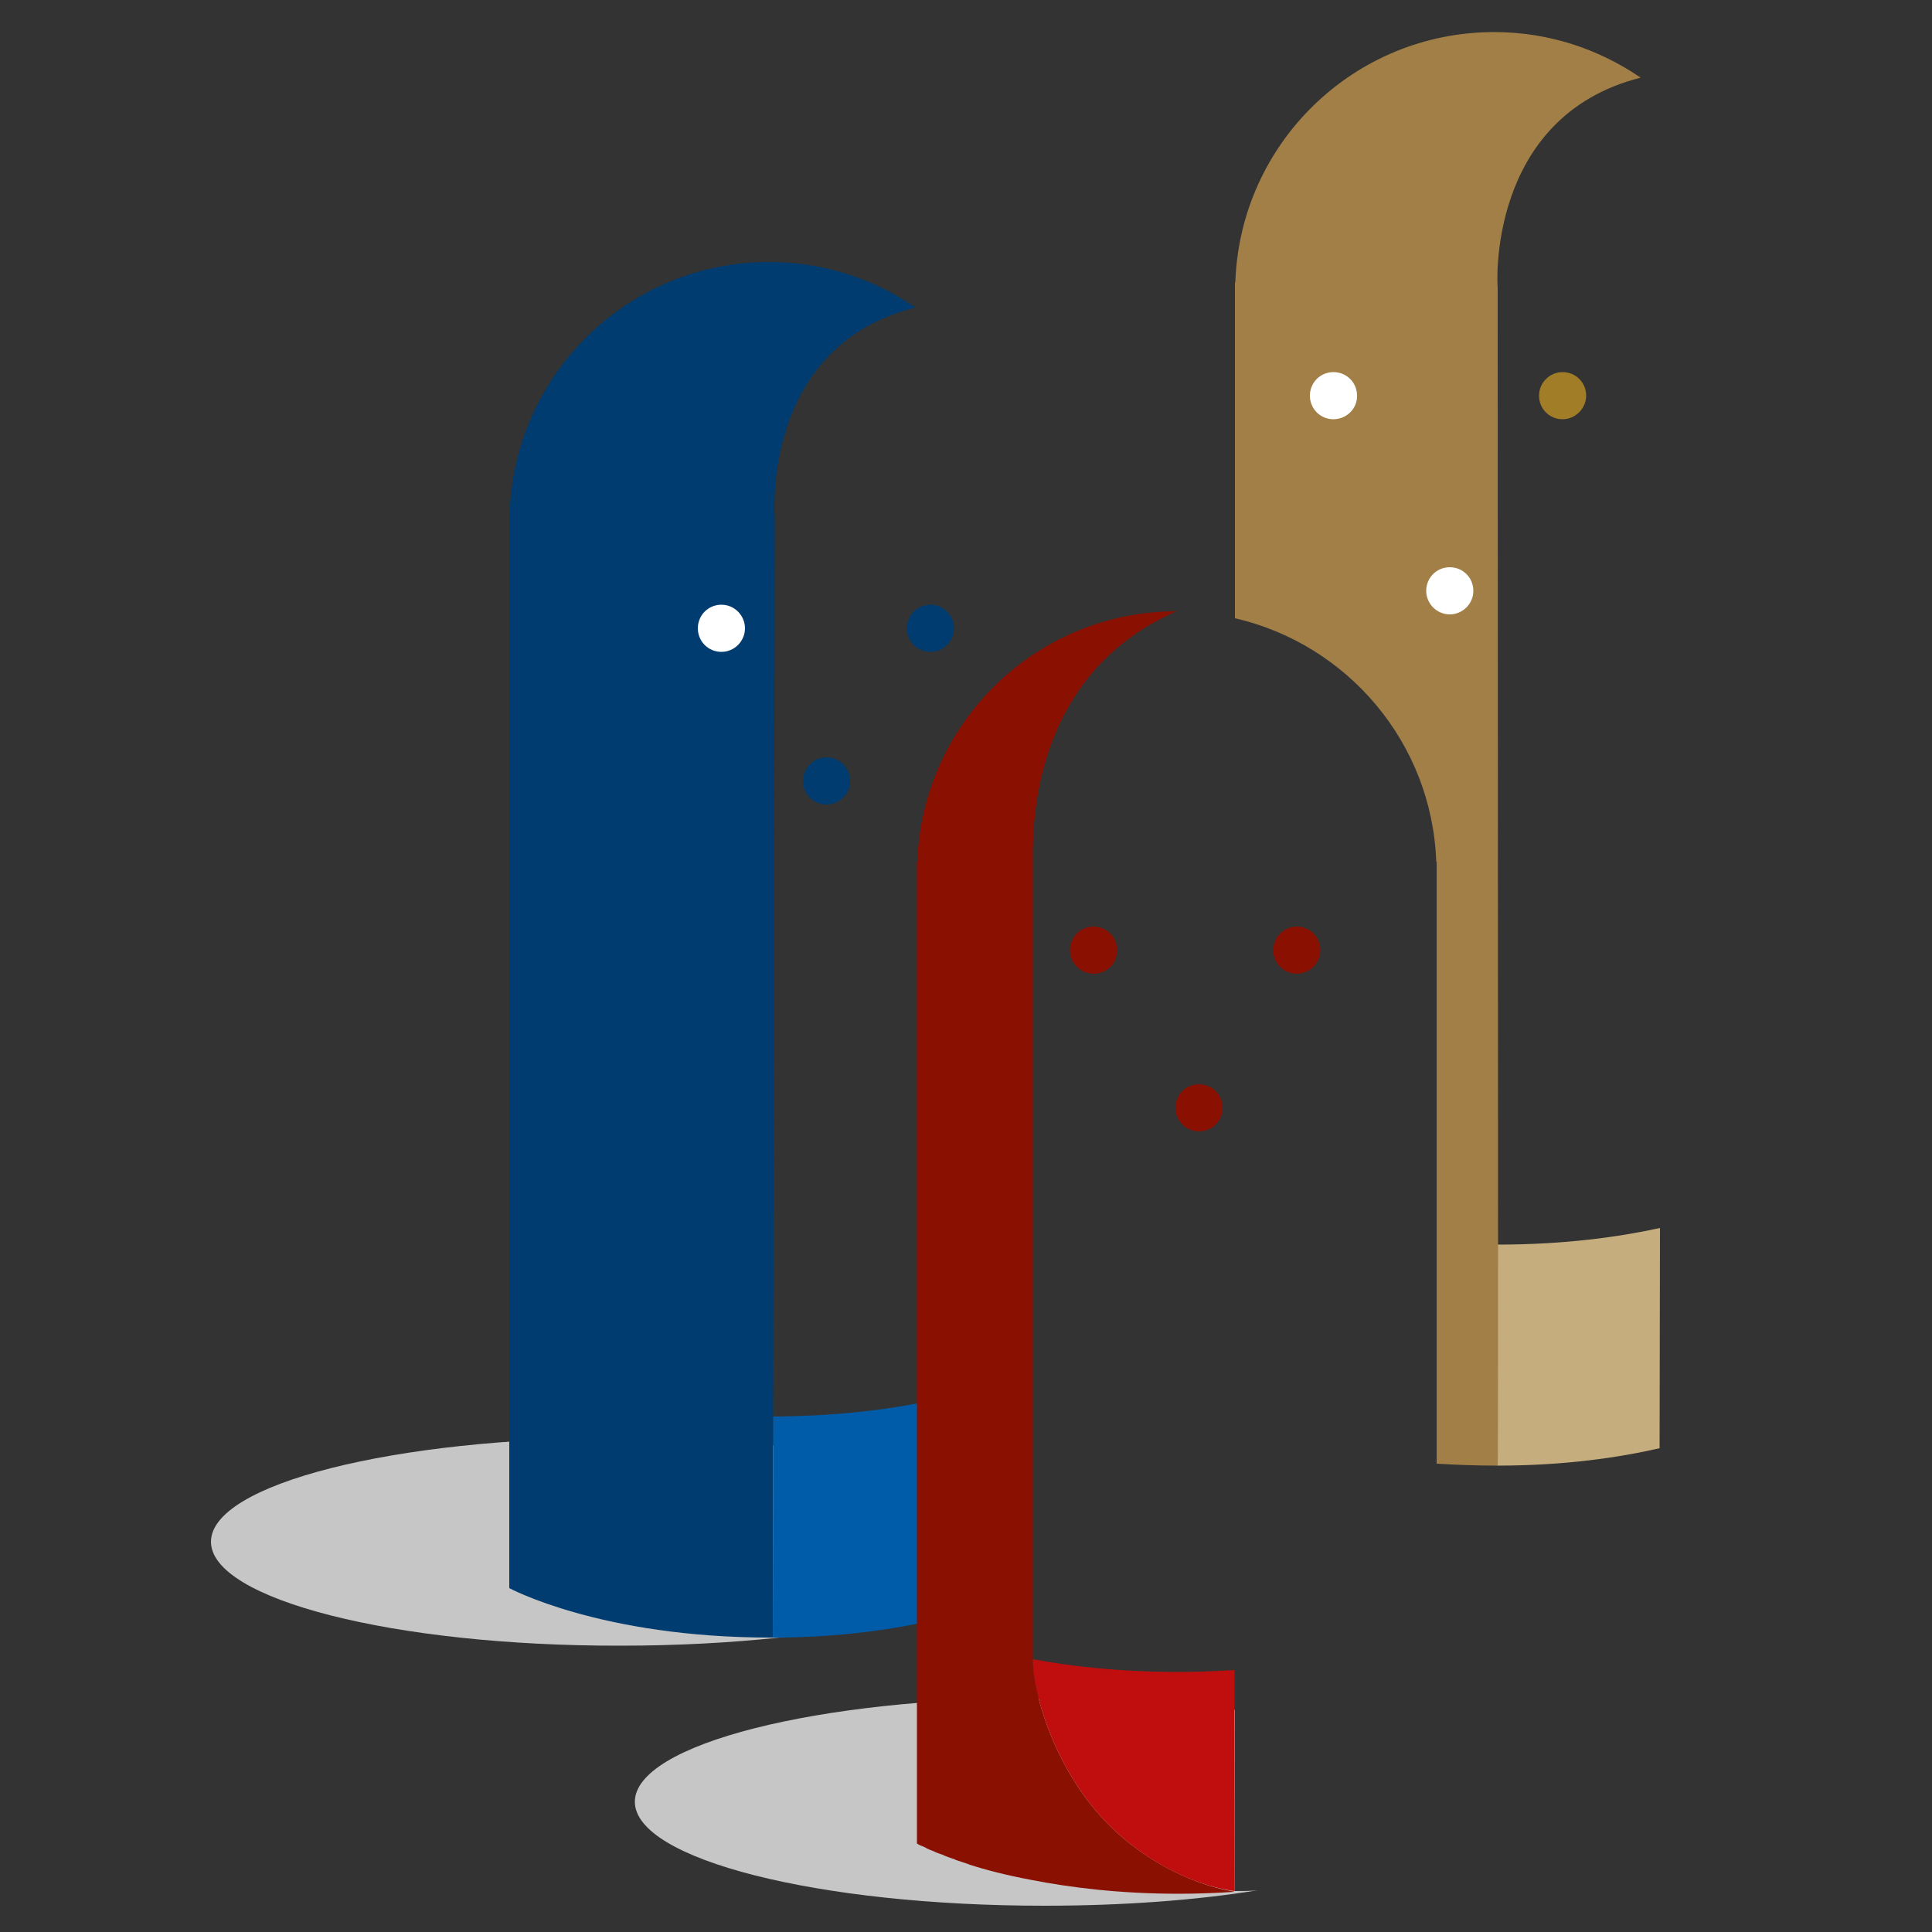
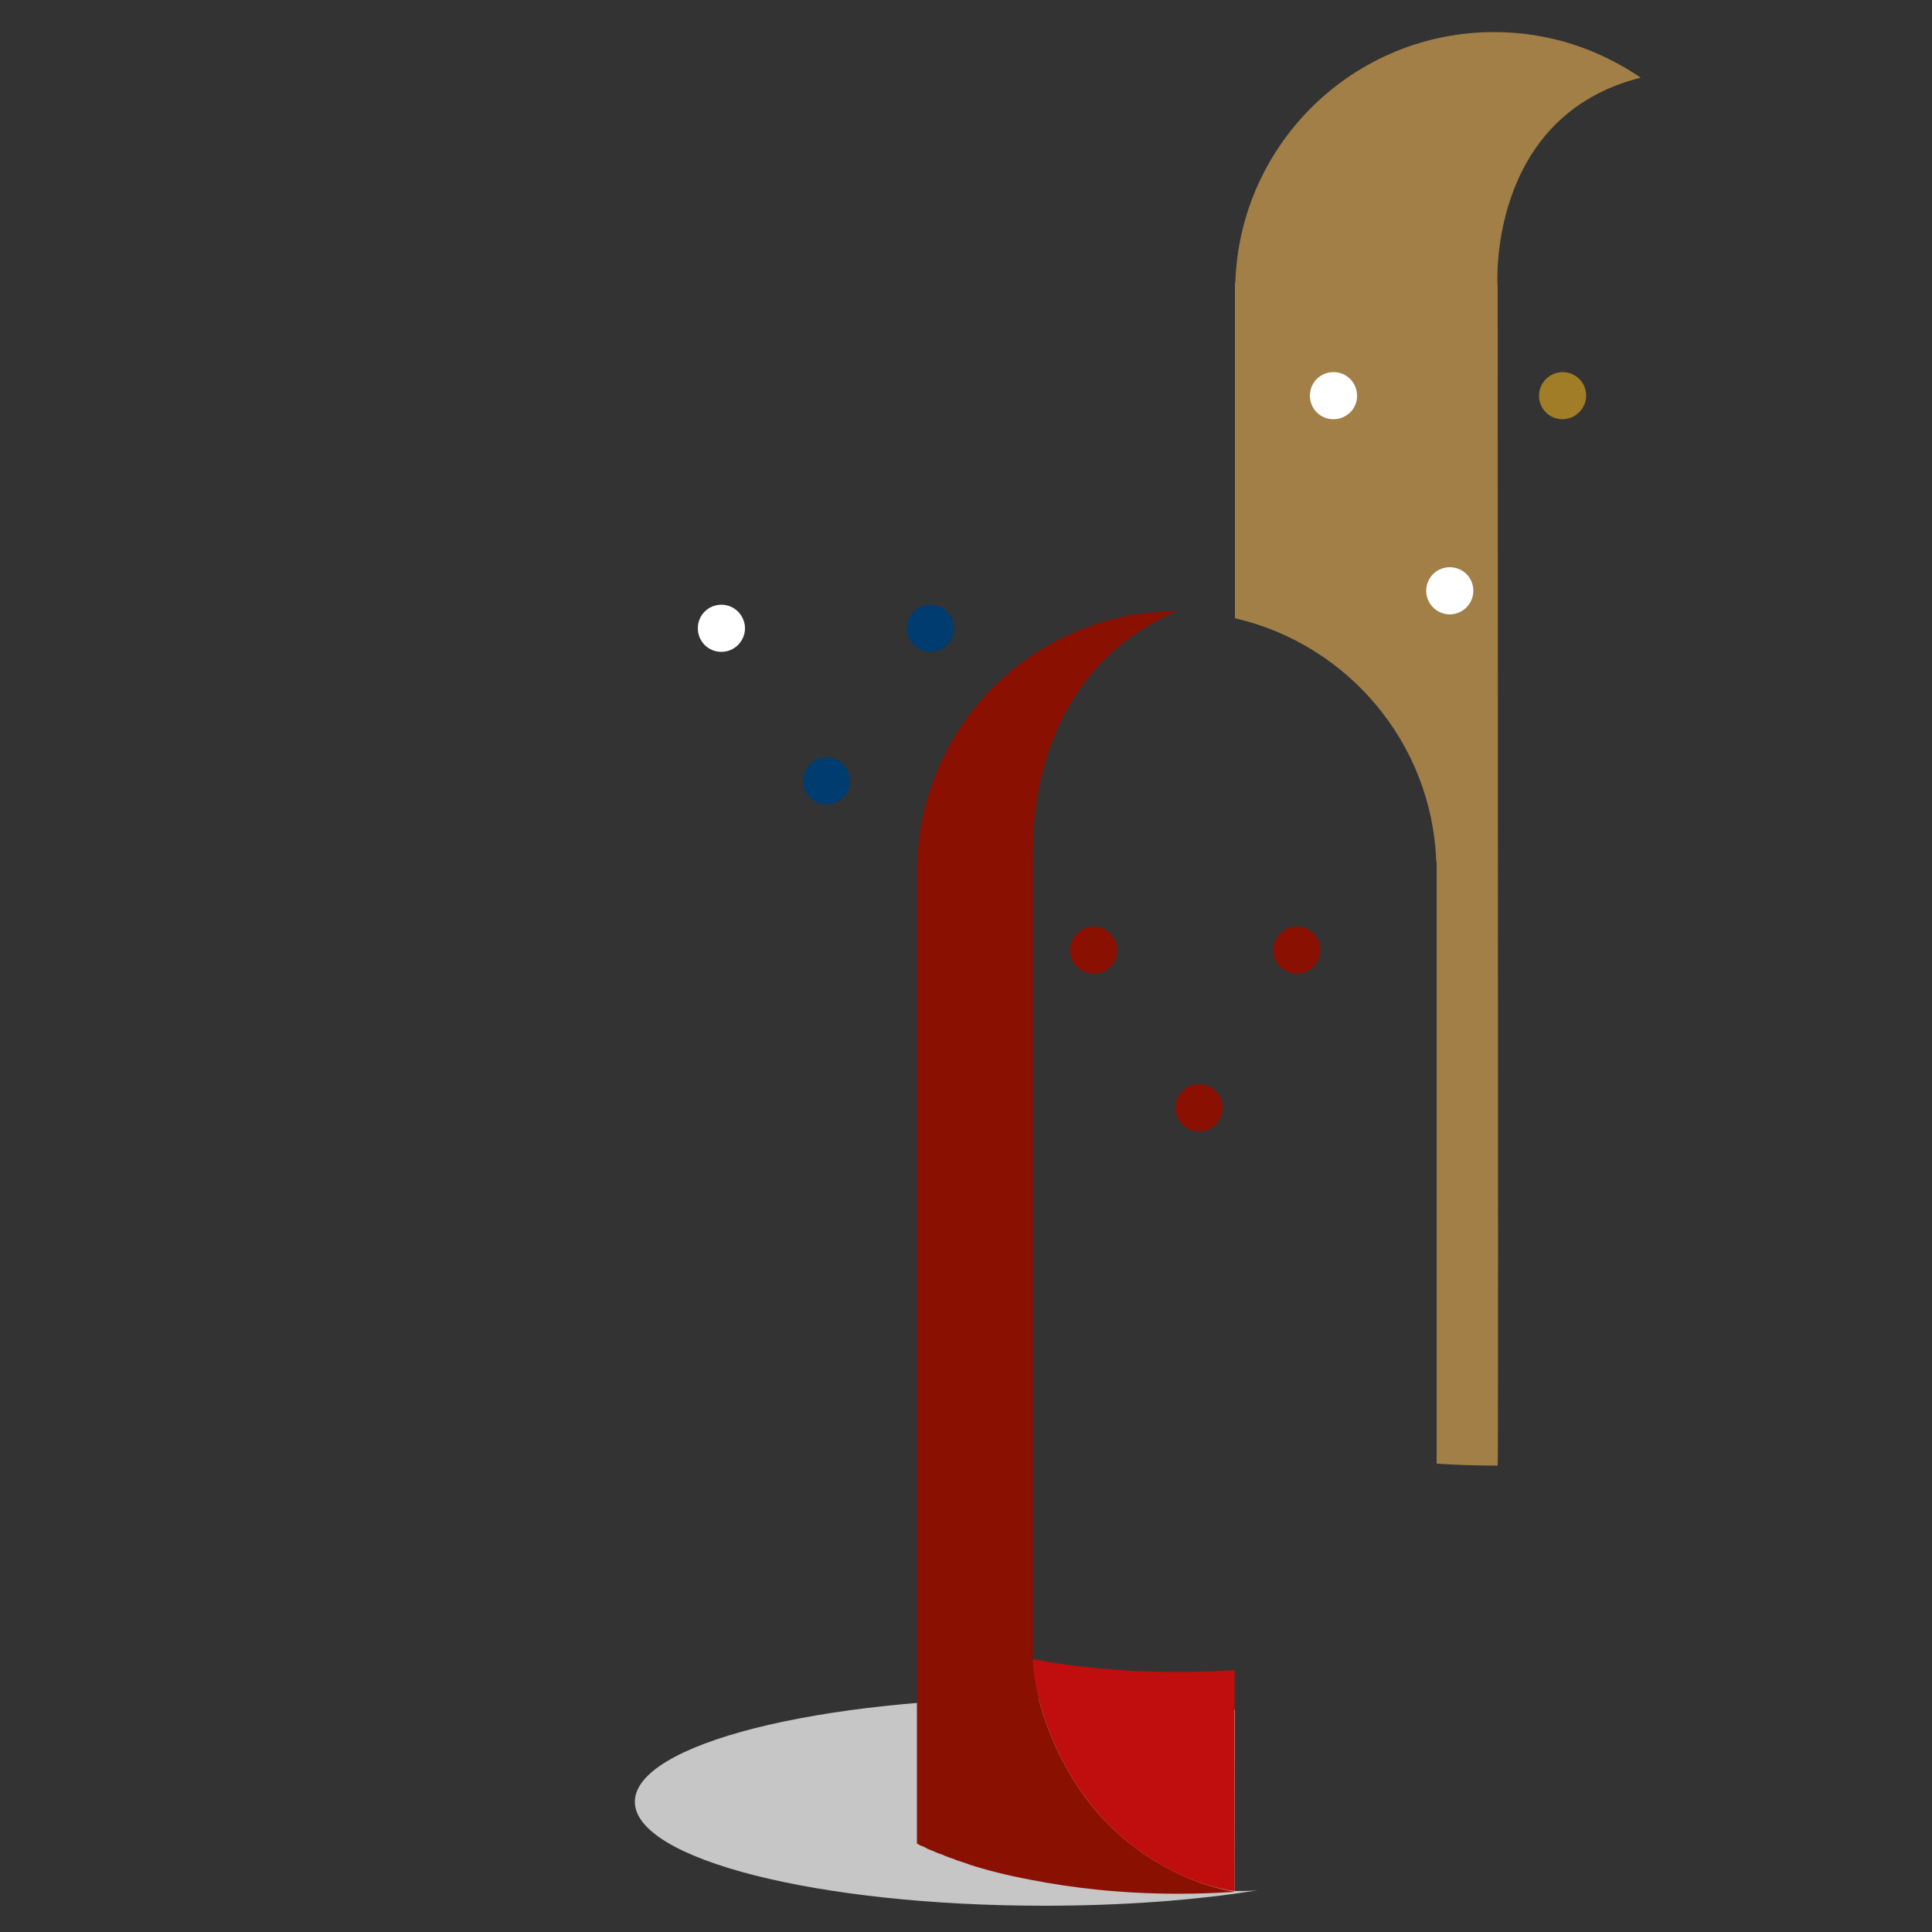
<svg xmlns="http://www.w3.org/2000/svg" version="1.1" id="Ebene_1" x="0px" y="0px" viewBox="0 0 500 500" style="enable-background:new 0 0 500 500;" xml:space="preserve">
  <rect x="0" y="0" width="500" height="500" fill="#333333" stroke="none" />
  <style type="text/css">
	.st0{fill:#C6C6C6;}
	.st1{fill:#8A1002;}
	.st2{fill:#A17D27;}
	.st3{fill:#003C70;}
	.st4{fill:#C6AD7D;}
	.st5{fill:#A17F46;}
	.st6{fill:#005CA9;}
	.st7{fill:#C00D0D;}
	.st8{fill:#FFFFFF;}
</style>
  <g>
    <path class="st0" d="M319.5,489.4l0.1-46.9c-14.7-2-31.6-3.1-49.4-3.1c-58.5,0-105.9,12-105.9,26.9c0,14.9,47.4,26.9,105.9,26.9   c20.3,0,39.2-1.4,55.3-4C323.6,489.4,321.6,489.4,319.5,489.4z" />
  </g>
-   <path class="st0" d="M54.6,399c0-14.9,47.4-26.9,105.9-26.9c58.5,0,105.9,12,105.9,26.9c0,14.9-47.4,26.9-105.9,26.9  C102,426,54.6,413.9,54.6,399z" />
  <g>
    <path class="st1" d="M335.6,252c-3.4,0-6.1-2.8-6.1-6.1c0-3.4,2.8-6.1,6.1-6.1c3.4,0,6.1,2.7,6.1,6.1   C341.7,249.3,338.9,252,335.6,252L335.6,252z" />
    <path class="st1" d="M283,252c-3.4,0-6.1-2.8-6.1-6.1c0-3.4,2.7-6.1,6.1-6.1c3.4,0,6.1,2.7,6.1,6.1C289.2,249.3,286.4,252,283,252   L283,252z" />
    <path class="st1" d="M310.3,292.8c-3.4,0-6.1-2.8-6.1-6.1c0-3.4,2.7-6.1,6.1-6.1c3.4,0,6.1,2.7,6.1,6.1   C316.4,290.1,313.7,292.8,310.3,292.8L310.3,292.8z" />
  </g>
  <g>
    <path class="st2" d="M404.4,108.5c-3.4,0-6.1-2.7-6.1-6.1c0-3.4,2.8-6.1,6.1-6.1c3.4,0,6.1,2.7,6.1,6.1   C410.5,105.7,407.7,108.5,404.4,108.5L404.4,108.5z" />
  </g>
  <g>
    <path class="st3" d="M240.8,168.7c-3.4,0-6.1-2.7-6.1-6.1c0-3.4,2.7-6.1,6.1-6.1c3.4,0,6.1,2.8,6.1,6.1   C246.9,165.9,244.2,168.7,240.8,168.7L240.8,168.7z" />
  </g>
  <g>
    <path class="st3" d="M213.9,208.2c-3.4,0-6.1-2.7-6.1-6.1c0-3.4,2.8-6.1,6.1-6.1c3.4,0,6.1,2.7,6.1,6.1   C220.1,205.4,217.3,208.2,213.9,208.2L213.9,208.2z" />
  </g>
  <g>
-     <path class="st4" d="M429.6,317.8c-10.5,2.3-24.5,4.3-42,4.3l-0.1,57.2c17.5,0,31.5-2.1,42-4.5L429.6,317.8z" />
    <path class="st5" d="M424.6,20.1c-10.8-7.4-23.8-11.8-37.9-11.8c-36.3,0-65.8,28.8-67,64.8h-0.1V160c29.1,6.7,51,32.2,52.1,63h0.1   v98.6v57.2c4.8,0.3,10.3,0.5,15.8,0.5c0.1,0,0.1-57.2,0.1-57.2l-0.1-247.7C387.5,74.4,384.6,30.2,424.6,20.1z" />
  </g>
-   <path class="st3" d="M236.9,79.6C226.1,72.1,213,67.8,199,67.8c-36.3,0-65.8,28.8-67.1,64.8h-0.1v221.9V411c0,0,23.6,12.8,67.6,12.8  c0.2,0,0.4,0,0.6,0l0.1-57.2l0.4-232.7C200.5,133.9,196.8,89.6,236.9,79.6z" />
  <g>
-     <path class="st6" d="M237.4,363.2c-9.9,1.9-22.3,3.3-37.3,3.4l-0.1,57.2c15,0,27.5-1.6,37.4-3.6V363.2z" />
    <path class="st1" d="M290.8,475.8c-17.5-14.7-23.6-37.9-23.5-46.4c0,0,0-201.9,0-207.1c0-7.3-0.8-47.6,37.2-64.1   c-36.3,0-65.8,28.8-67.1,64.8h-0.1v197.6v56.5c0,0,0.1,0.1,0.2,0.1c0,0,0.1,0,0.1,0.1c0.2,0.1,0.4,0.2,0.8,0.4c0,0,0,0,0.1,0   c0.3,0.1,0.7,0.3,1.1,0.5c0.1,0.1,0.2,0.1,0.3,0.2c0.5,0.2,1.1,0.5,1.7,0.7c0.1,0,0.1,0,0.2,0.1c0.6,0.3,1.3,0.5,2.1,0.8   c0.1,0,0.3,0.1,0.4,0.2c0.8,0.3,1.8,0.7,2.8,1c0,0,0.1,0,0.1,0.1c1,0.3,2.1,0.7,3.3,1.1c0.1,0,0.1,0,0.2,0.1   c4.3,1.4,9.7,2.8,16.1,4c10.2,2,23,3.6,38.2,3.6c5.1,0,10-0.2,14.5-0.5C319.5,489.4,305.6,488.2,290.8,475.8z" />
    <path class="st7" d="M305,432.7c-15,0-27.5-1.4-37.7-3.3c-0.1,8.5,6,31.7,23.5,46.4c14.7,12.4,28.7,13.6,28.7,13.6v-57.2   C315,432.5,310.1,432.7,305,432.7z" />
  </g>
  <path class="st8" d="M345.1,108.5c-3.4,0-6.1-2.7-6.1-6.1c0-3.4,2.7-6.1,6.1-6.1c3.4,0,6.1,2.7,6.1,6.1  C351.3,105.7,348.5,108.5,345.1,108.5L345.1,108.5z" />
  <path class="st8" d="M375.2,159c-3.4,0-6.1-2.8-6.1-6.1c0-3.4,2.7-6.1,6.1-6.1c3.4,0,6.1,2.7,6.1,6.1  C381.3,156.3,378.5,159,375.2,159L375.2,159z" />
  <path class="st8" d="M186.7,168.7c-3.4,0-6.1-2.7-6.1-6.1c0-3.4,2.7-6.1,6.1-6.1c3.4,0,6.1,2.8,6.1,6.1  C192.8,165.9,190.1,168.7,186.7,168.7L186.7,168.7z" />
</svg>